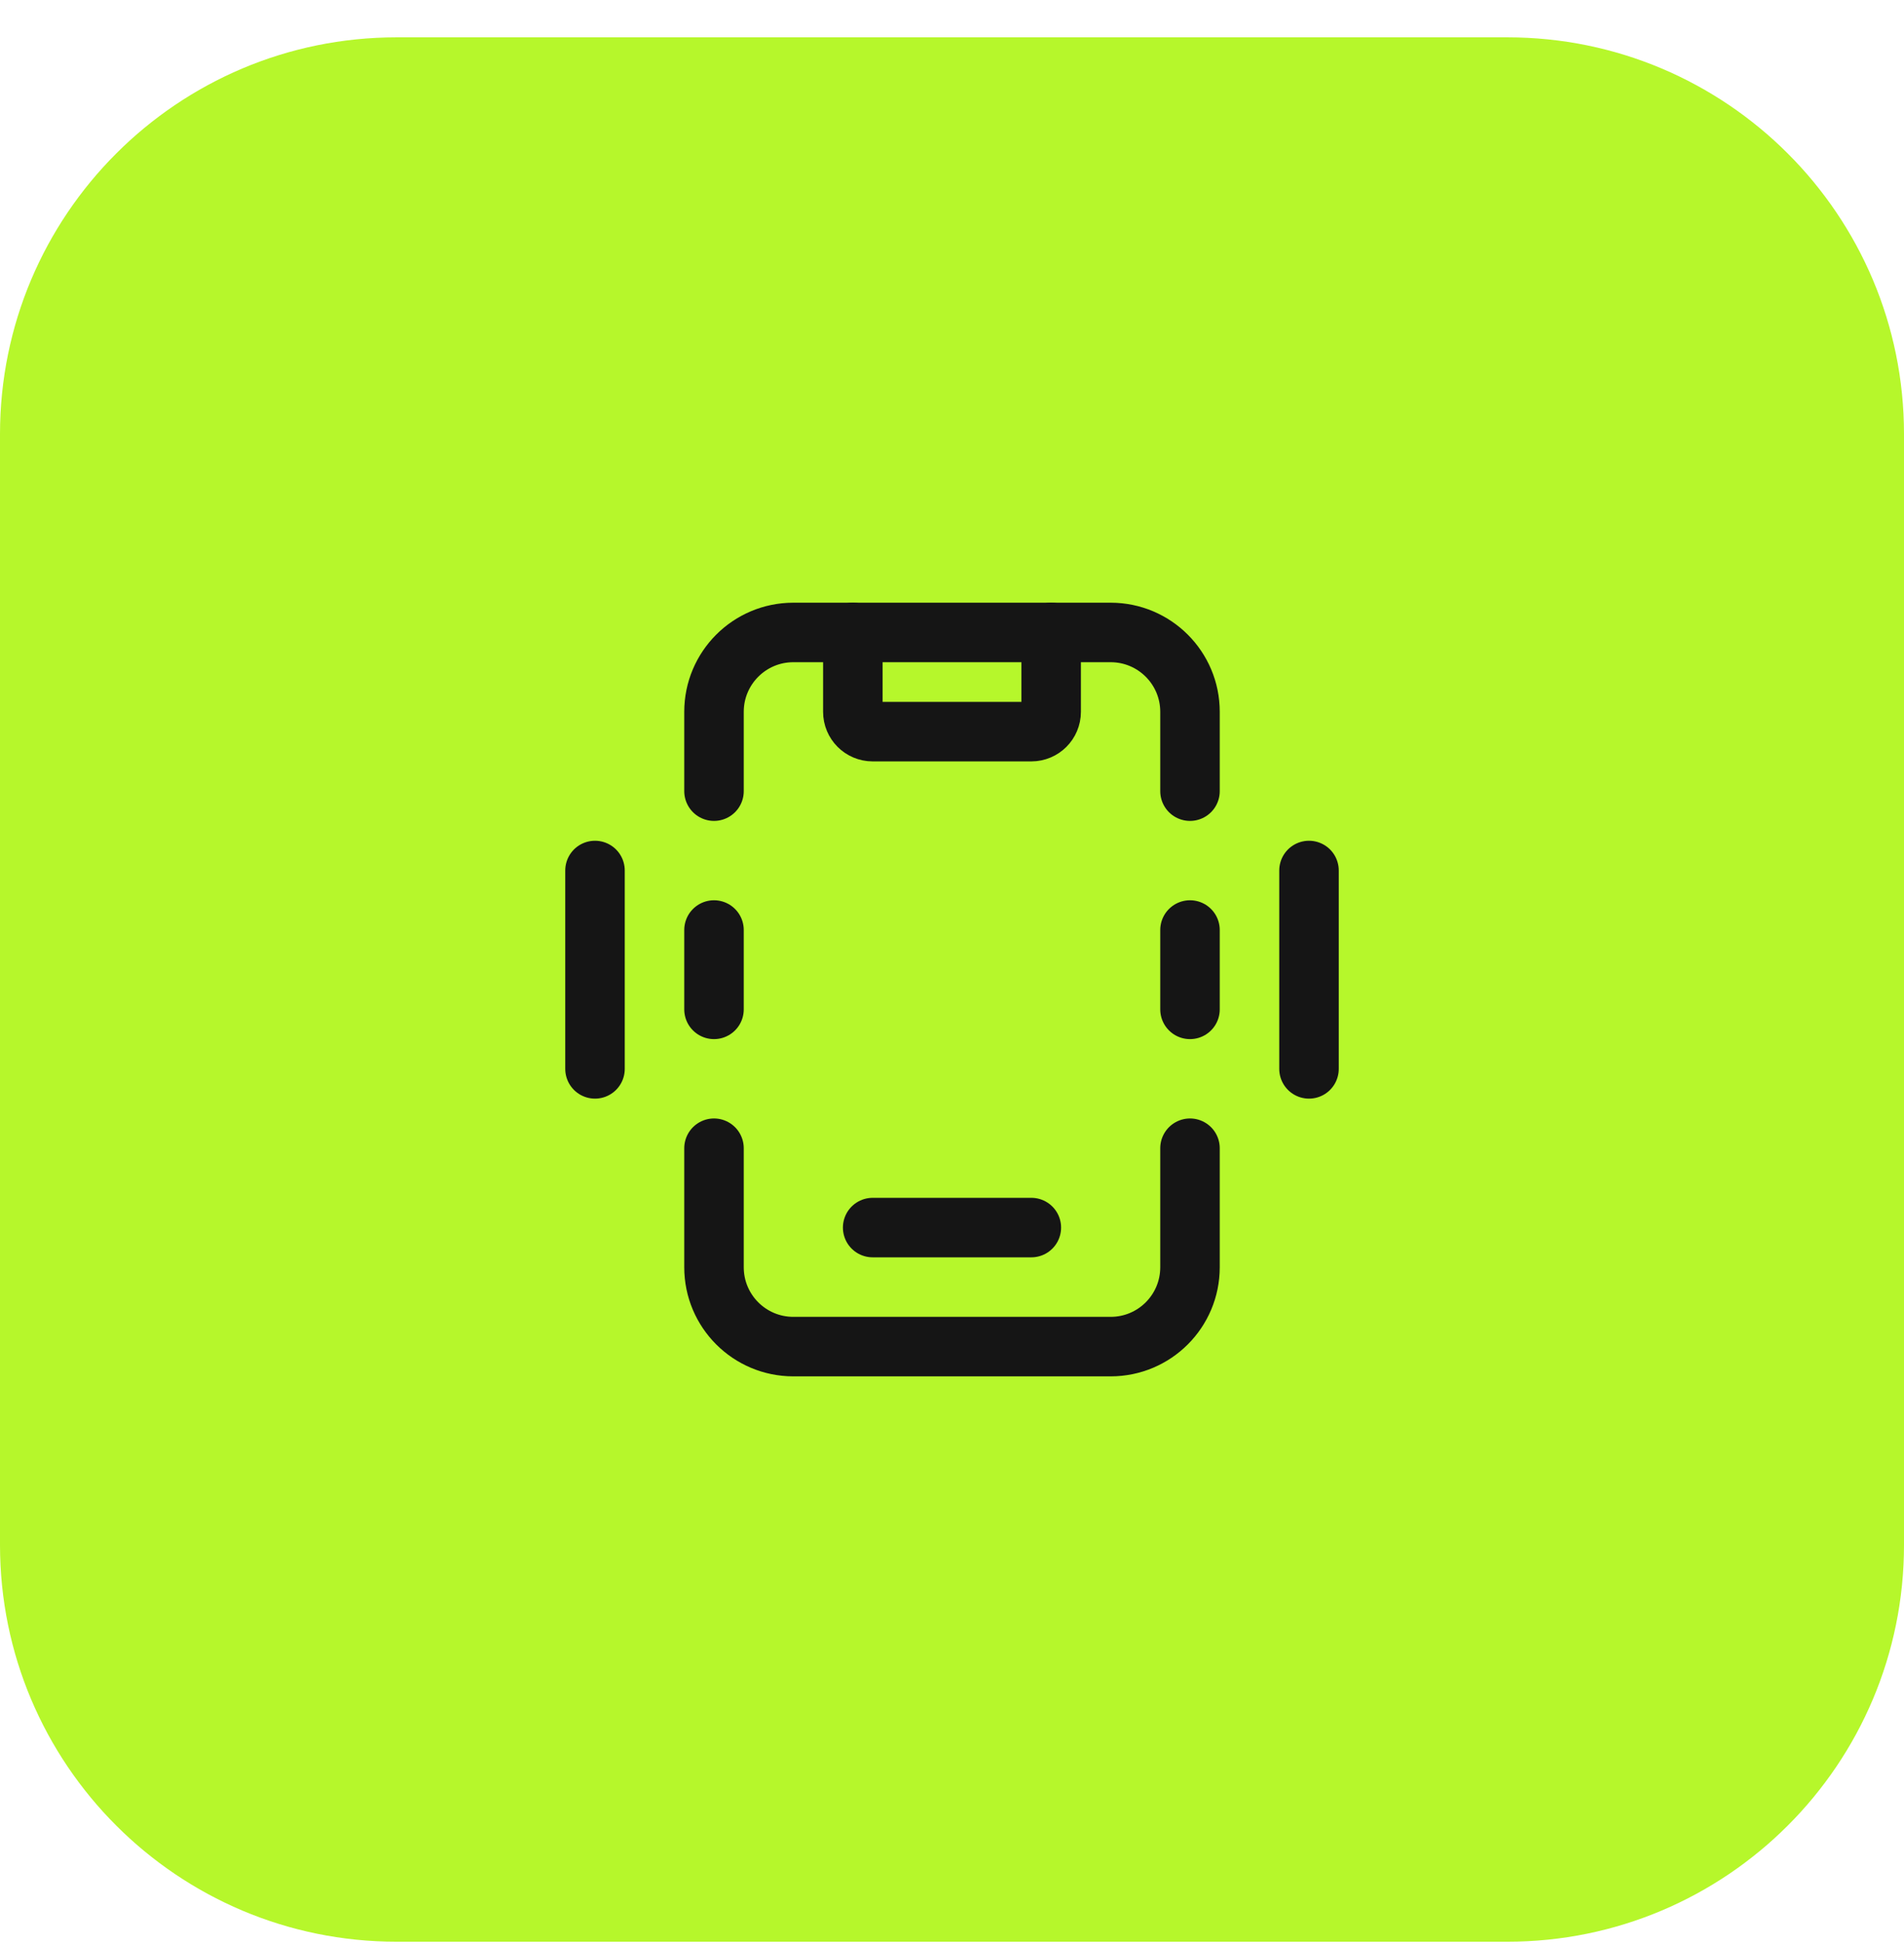
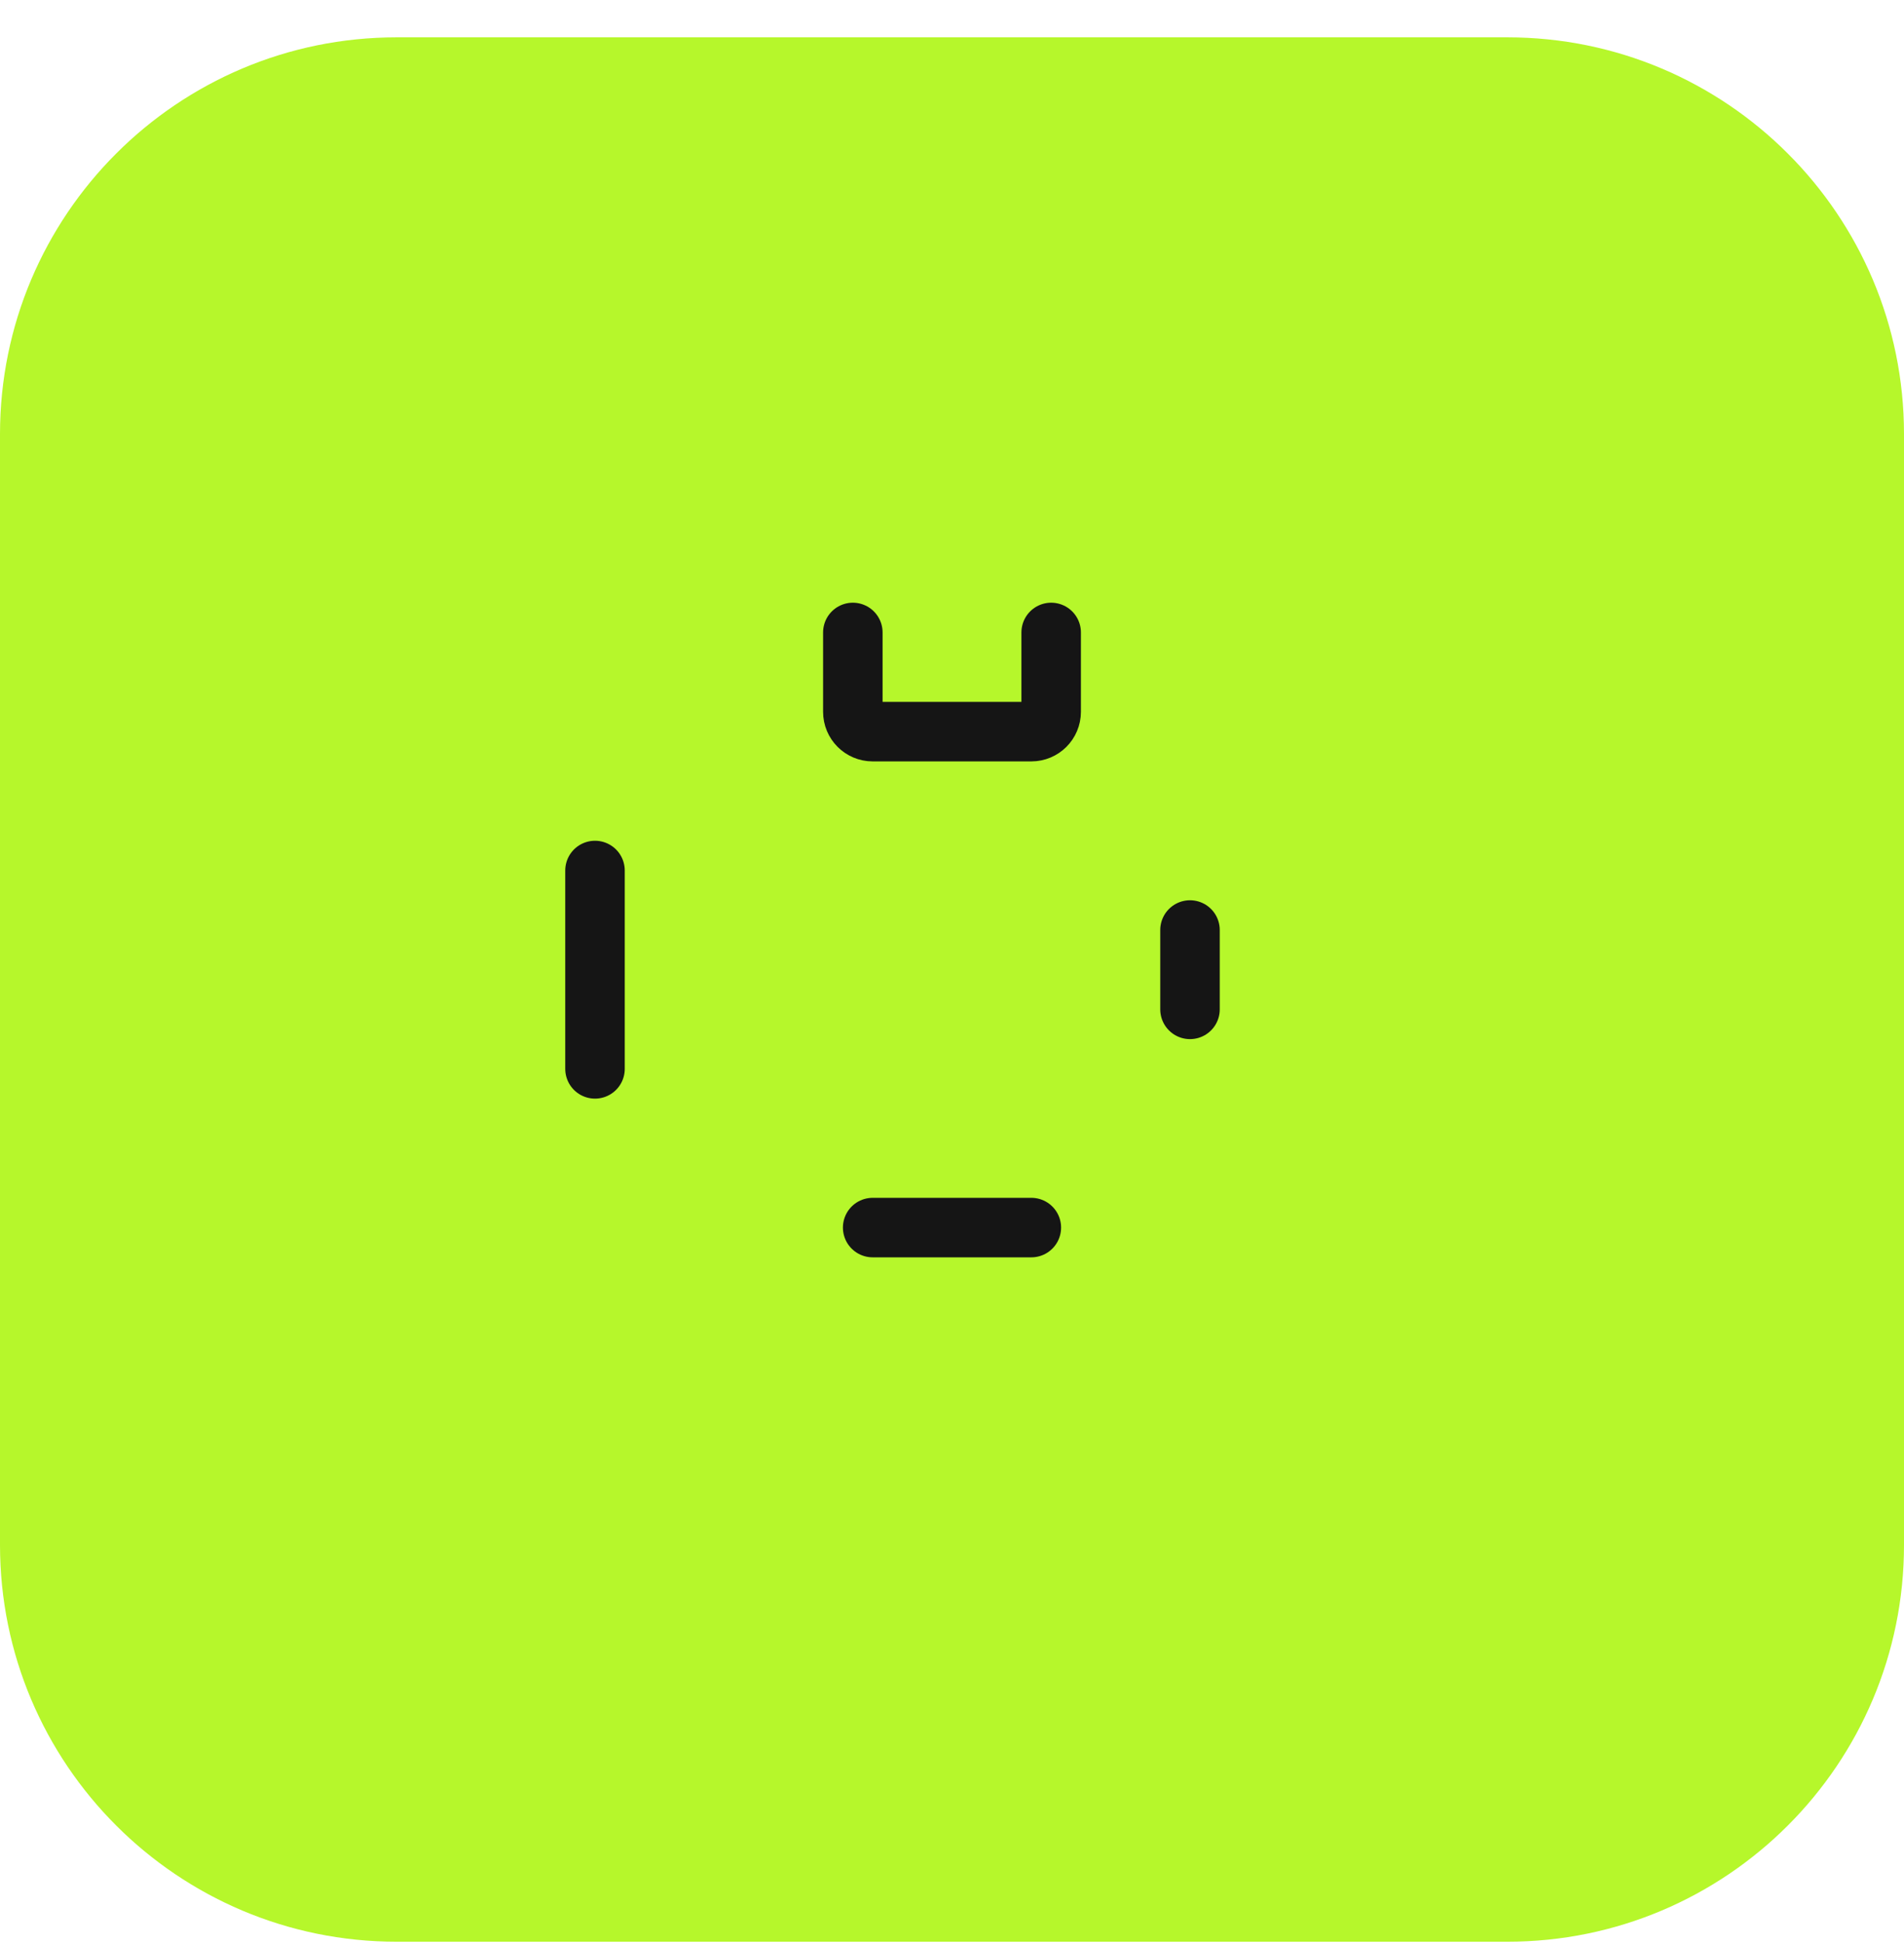
<svg xmlns="http://www.w3.org/2000/svg" width="48" height="49" viewBox="0 0 48 49" fill="none">
  <path d="M0 10.941C0 5.419 4.477 0.941 10 0.941H38C43.523 0.941 48 5.419 48 10.941V38.941C48 44.464 43.523 48.941 38 48.941H10C4.477 48.941 0 44.464 0 38.941V10.941Z" fill="#B6F72B" />
-   <path d="M30 19.941V17.941C30 16.837 29.105 15.941 28 15.941H20C18.895 15.941 18 16.837 18 17.941V19.941" stroke="#151515" stroke-width="1.5" stroke-linecap="round" stroke-linejoin="round" />
  <path d="M30 25.441V23.441" stroke="#151515" stroke-width="1.5" stroke-linecap="round" stroke-linejoin="round" />
-   <path d="M33 26.941V21.941" stroke="#151515" stroke-width="1.5" stroke-linecap="round" stroke-linejoin="round" />
-   <path d="M18 23.441L18 25.441" stroke="#151515" stroke-width="1.5" stroke-linecap="round" stroke-linejoin="round" />
  <path d="M15 21.941V26.941" stroke="#151515" stroke-width="1.5" stroke-linecap="round" stroke-linejoin="round" />
  <path d="M22 30.941H26" stroke="#151515" stroke-width="1.5" stroke-linecap="round" stroke-linejoin="round" />
  <path d="M26.5 15.941V17.941C26.5 18.218 26.276 18.441 26 18.441H22C21.724 18.441 21.5 18.218 21.5 17.941V15.941" stroke="#151515" stroke-width="1.5" stroke-linecap="round" stroke-linejoin="round" />
-   <path d="M18 28.941V31.941C18 33.046 18.895 33.941 20 33.941H28C29.105 33.941 30 33.046 30 31.941V28.941" stroke="#151515" stroke-width="1.5" stroke-linecap="round" stroke-linejoin="round" />
</svg>